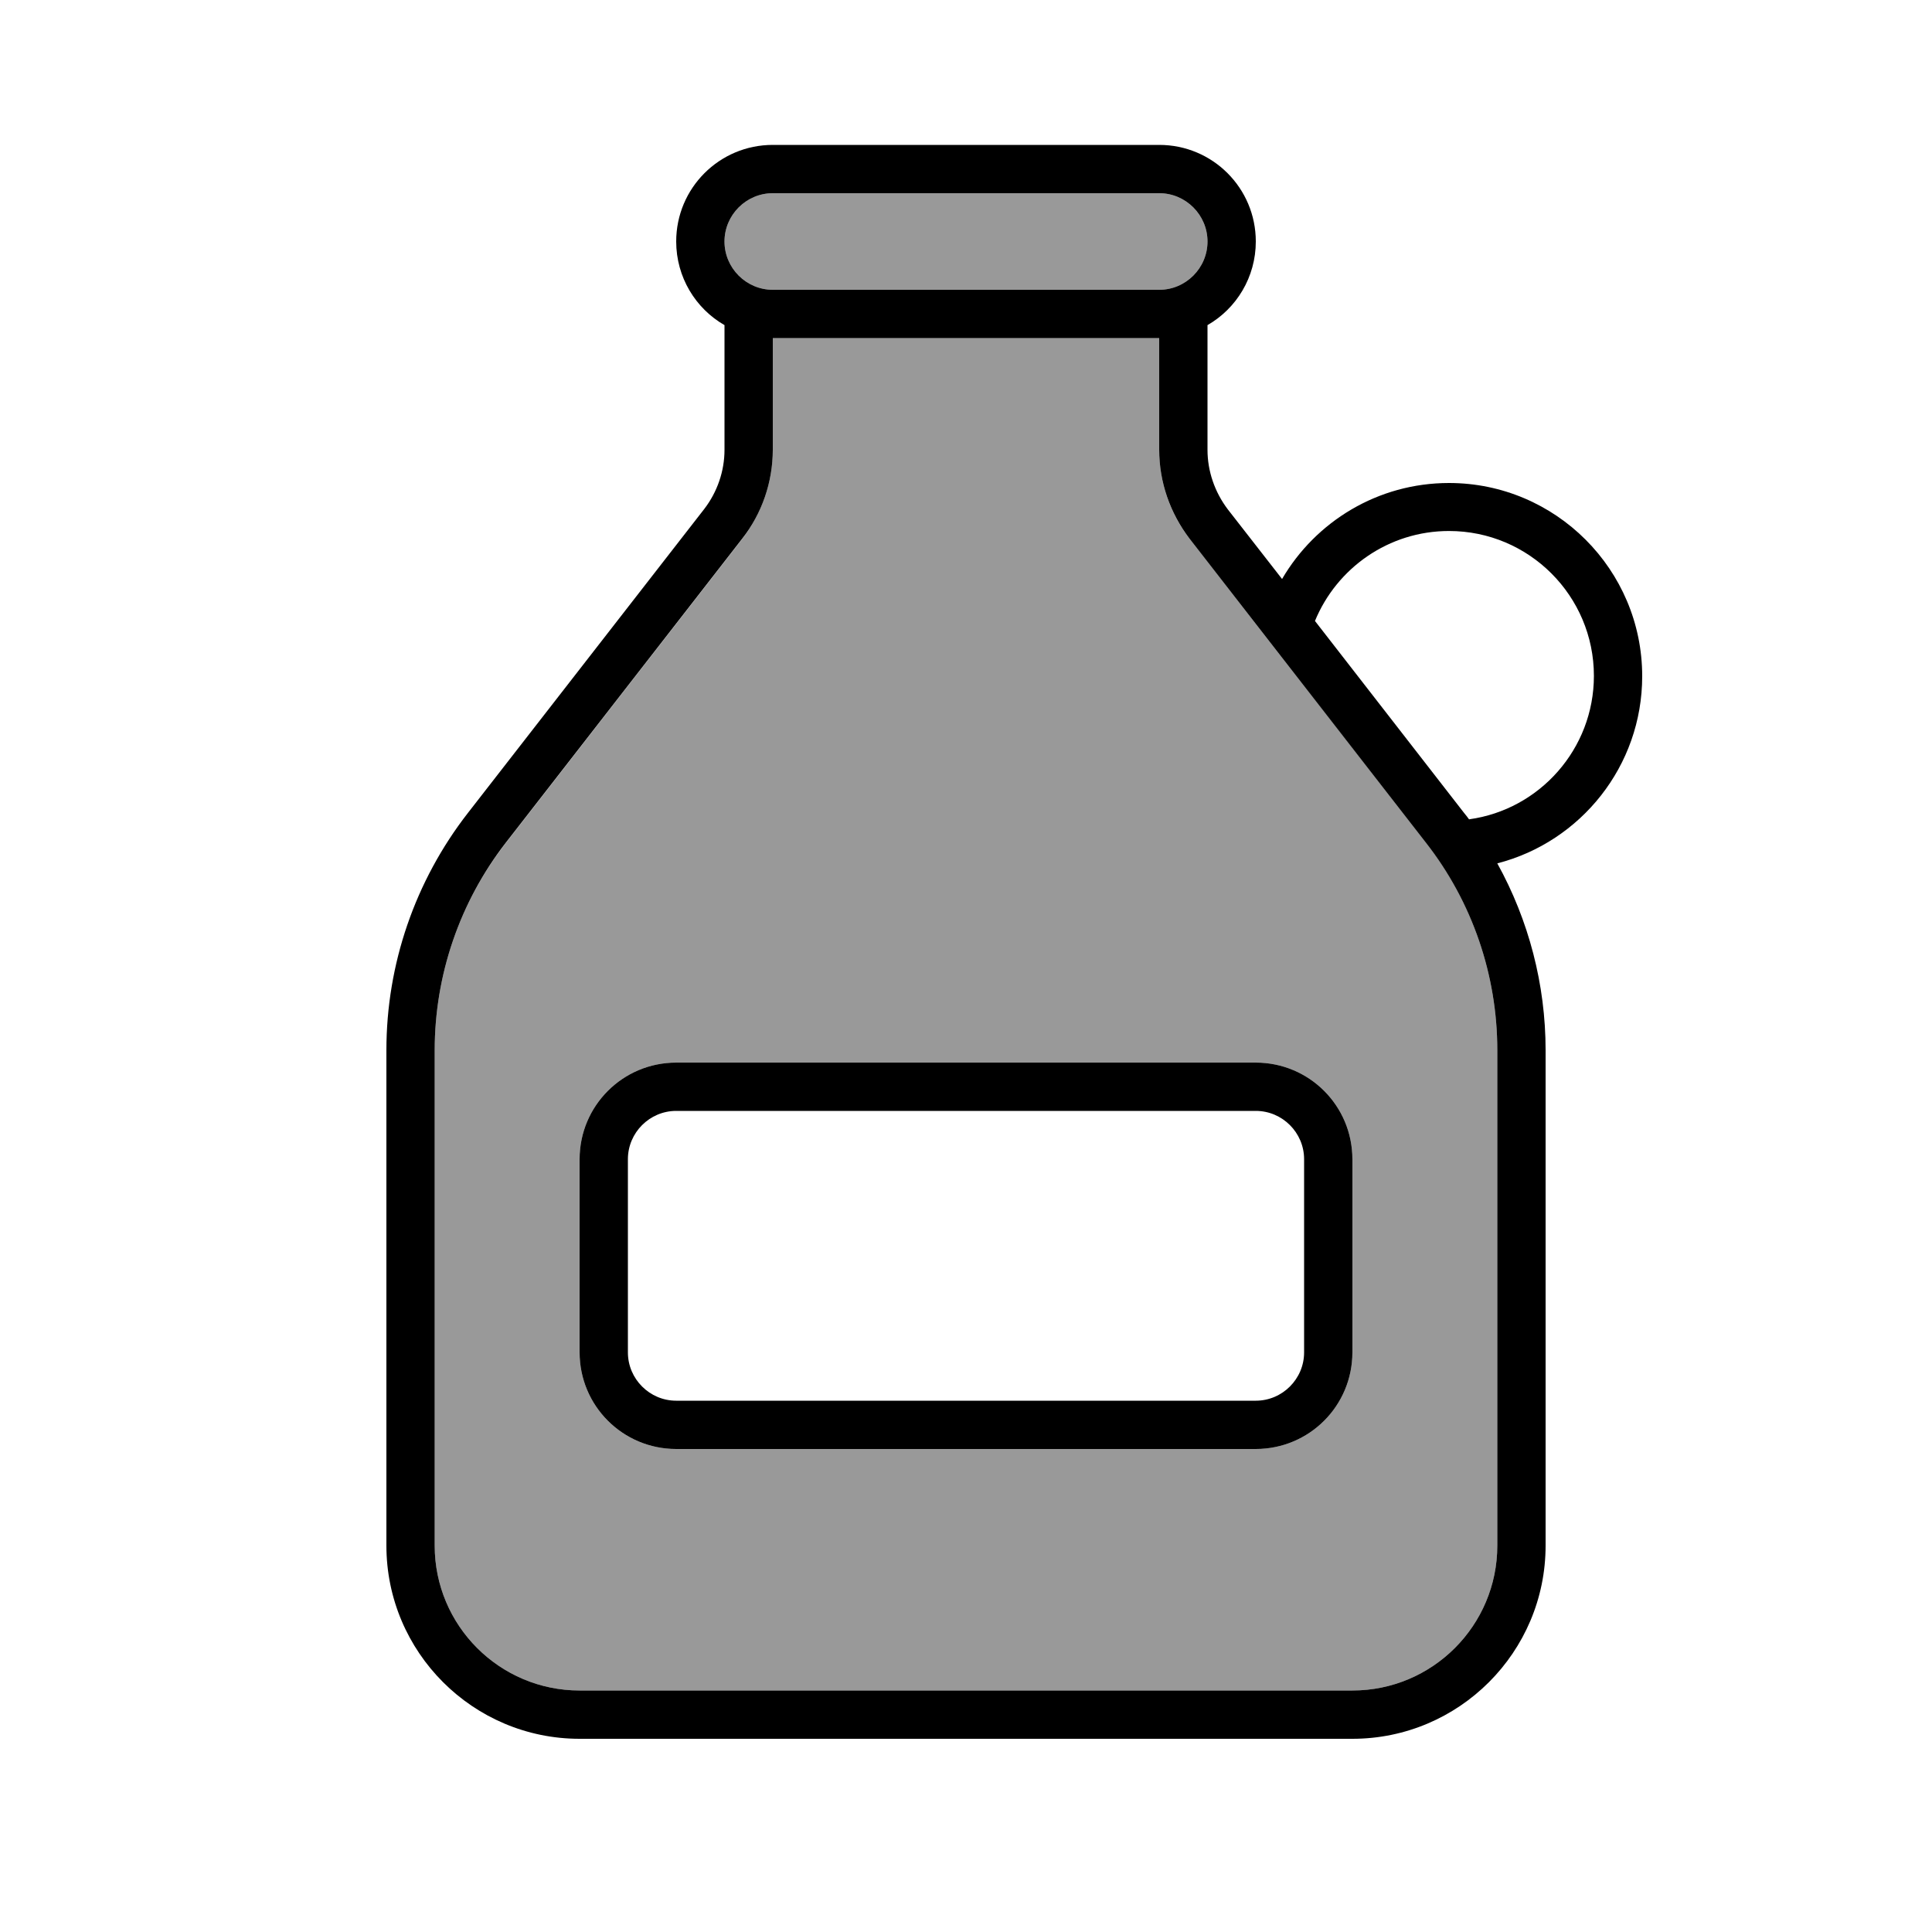
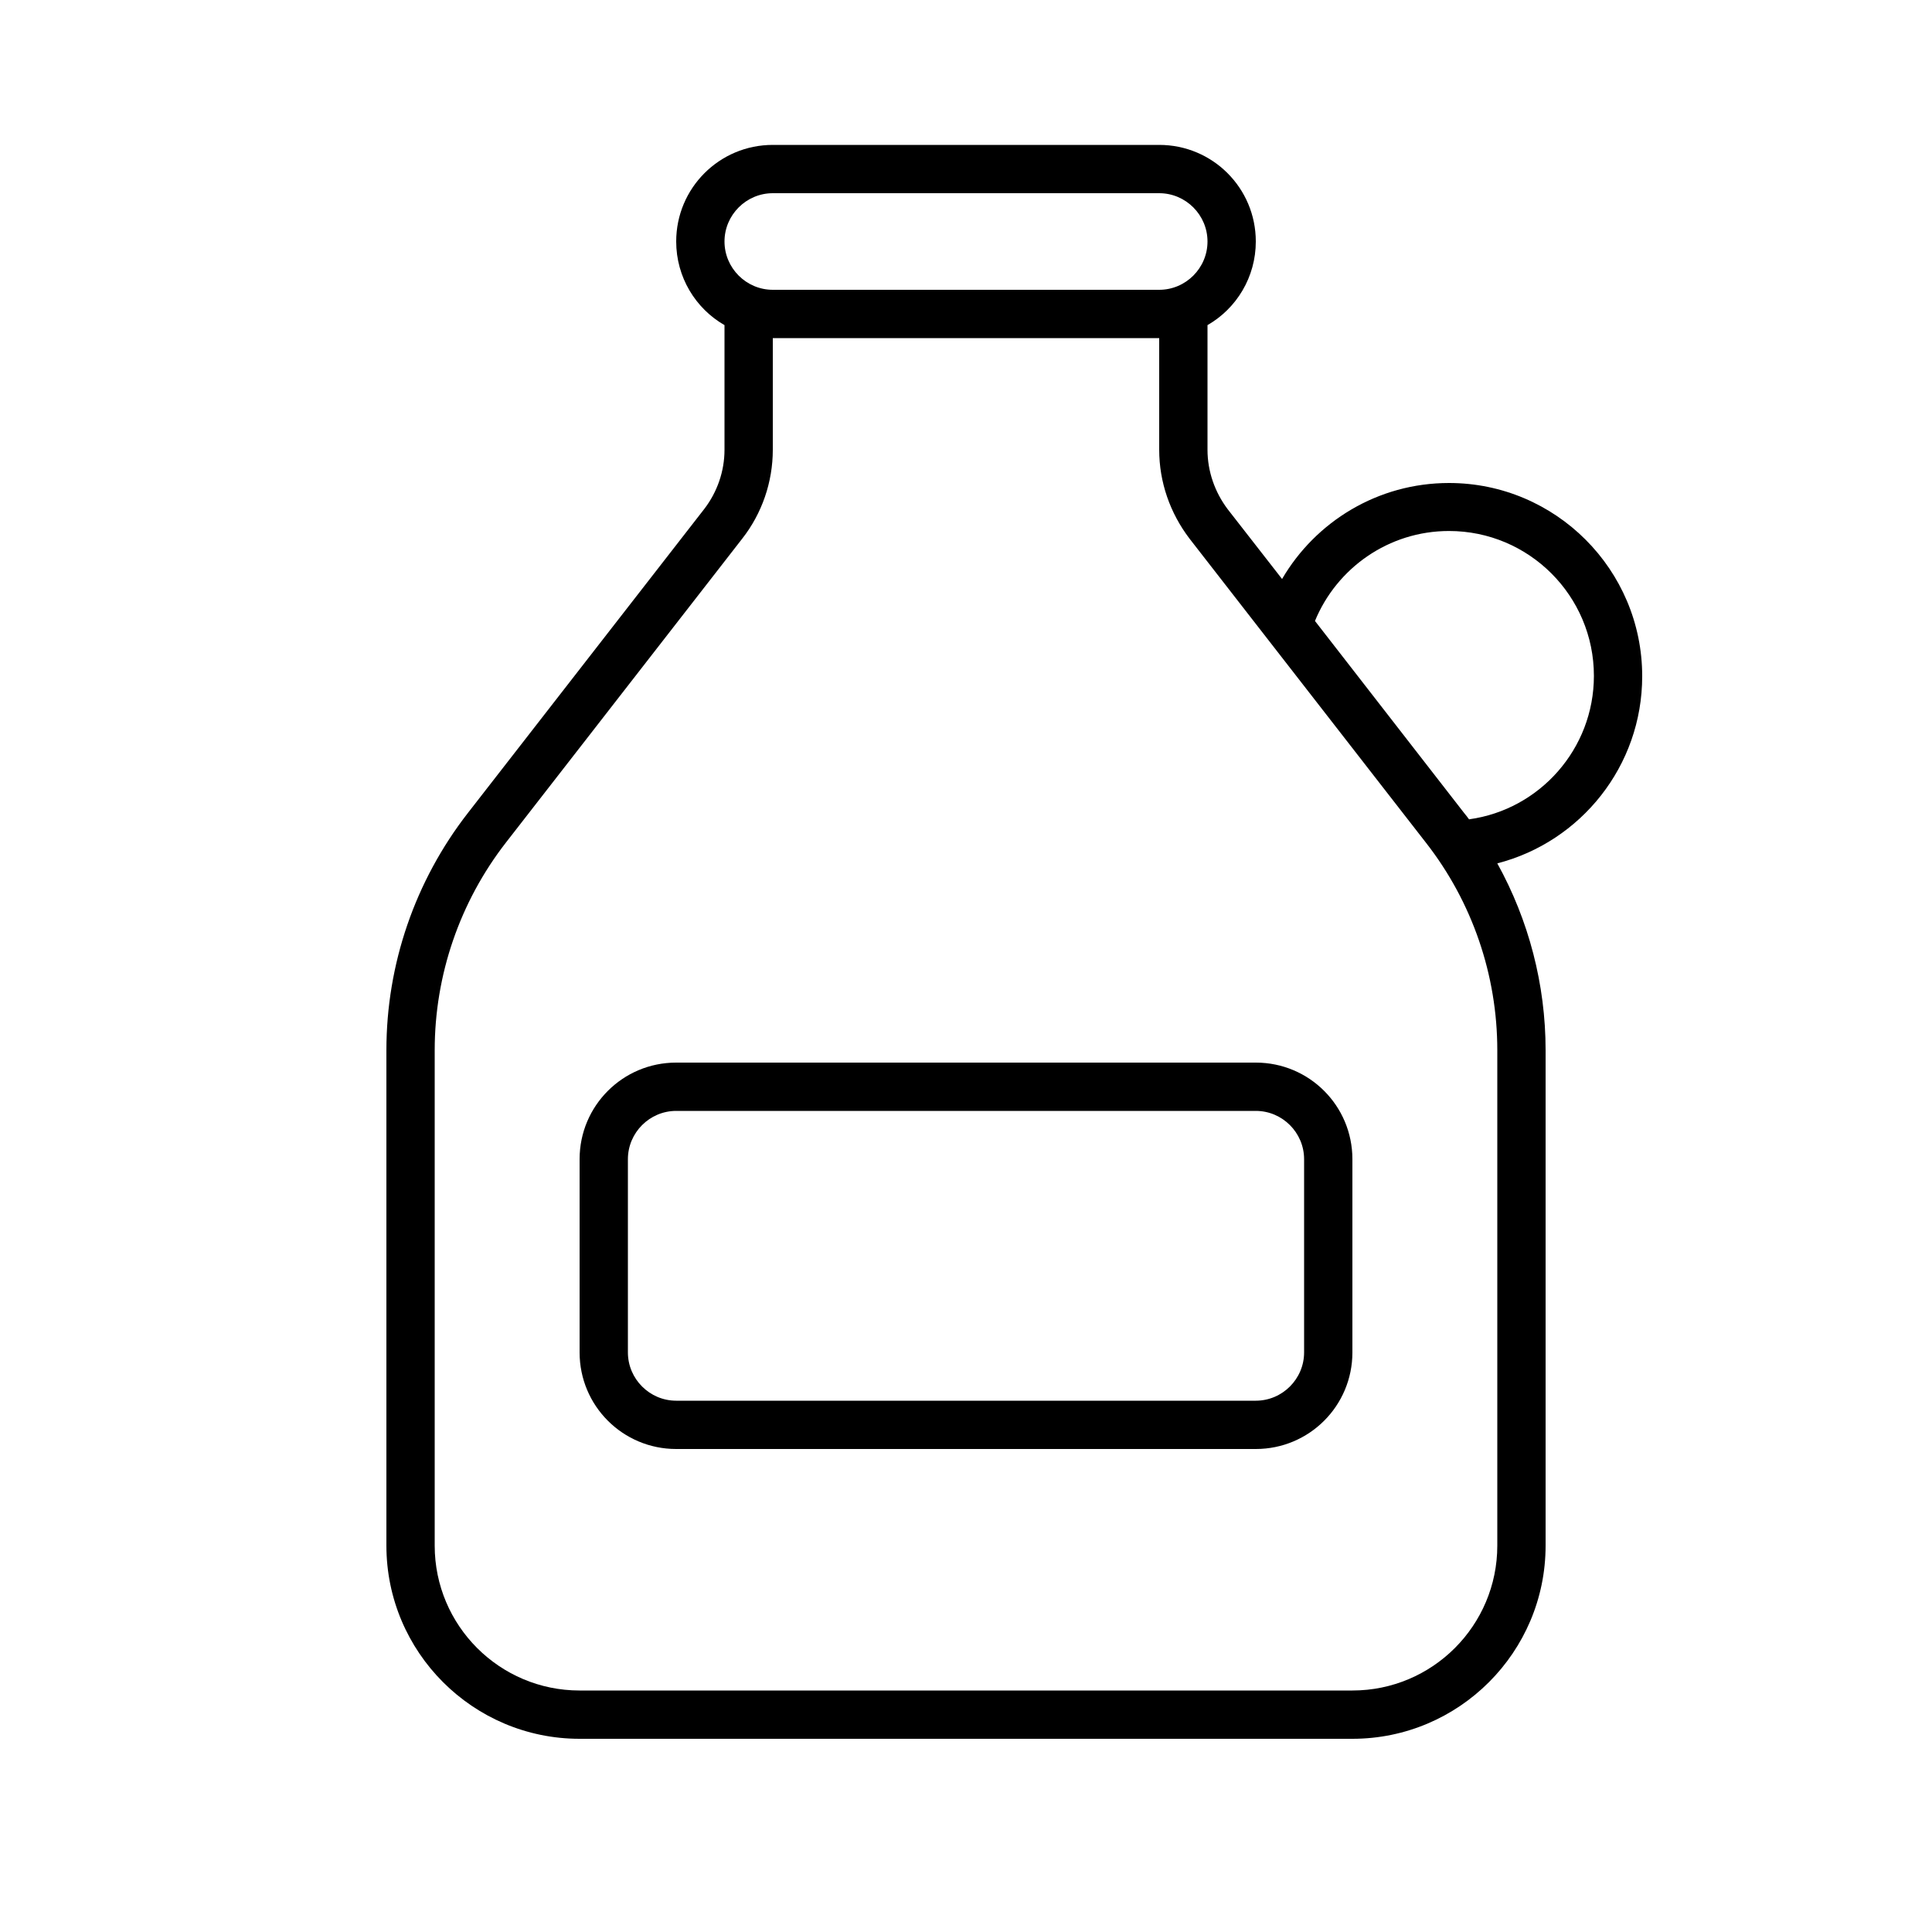
<svg xmlns="http://www.w3.org/2000/svg" viewBox="0 0 640 640">
-   <path opacity=".4" fill="currentColor" d="M144 347.9L144 512C144 538.5 165.5 560 192 560L448 560C474.5 560 496 538.5 496 512L496 347.9C496 323 487.7 298.8 472.4 279.1L394.1 178.5C387.6 170.1 384 159.7 384 149L384 112L256 112L256 149C256 159.7 252.4 170 245.9 178.5L167.6 279.2C152.3 298.8 144 323 144 347.9zM192 384C192 366.3 206.3 352 224 352L416 352C433.7 352 448 366.3 448 384L448 448C448 465.7 433.7 480 416 480L224 480C206.3 480 192 465.7 192 448L192 384zM240 80C240 88.8 247.2 96 256 96L384 96C392.8 96 400 88.8 400 80C400 71.2 392.8 64 384 64L256 64C247.2 64 240 71.2 240 80z" />
  <path fill="currentColor" d="M384 64C392.8 64 400 71.2 400 80C400 88.8 392.8 96 384 96L256 96C247.2 96 240 88.8 240 80C240 71.2 247.2 64 256 64L384 64zM224 80C224 91.8 230.4 102.2 240 107.7L240 149C240 156.1 237.6 163 233.3 168.6L155 269.3C137.5 291.8 128 319.4 128 347.9L128 512C128 547.3 156.7 576 192 576L448 576C483.3 576 512 547.3 512 512L512 347.9C512 326.1 506.4 304.8 496 286C523.6 278.9 544 253.8 544 224C544 188.7 515.3 160 480 160C456.4 160 435.8 172.8 424.7 191.8L406.7 168.7C402.4 163 400 156.1 400 149L400 107.7C409.6 102.2 416 91.8 416 80C416 62.3 401.7 48 384 48L256 48C238.3 48 224 62.3 224 80zM256 112L384 112L384 149C384 159.7 387.6 170 394.1 178.5L472.4 279.2C487.7 298.8 496 323 496 347.9L496 512C496 538.5 474.5 560 448 560L192 560C165.5 560 144 538.5 144 512L144 347.9C144 323 152.3 298.8 167.6 279.1L245.9 178.4C252.4 170.1 256 159.7 256 149L256 112zM486.7 271.5C486.2 270.8 485.6 270 485 269.3L435.6 205.7C442.8 188.2 460 175.9 480 175.9C506.5 175.9 528 197.4 528 223.9C528 248.1 510 268.2 486.7 271.4zM224 368L416 368C424.8 368 432 375.2 432 384L432 448C432 456.8 424.8 464 416 464L224 464C215.2 464 208 456.8 208 448L208 384C208 375.2 215.2 368 224 368zM192 384L192 448C192 465.7 206.3 480 224 480L416 480C433.7 480 448 465.7 448 448L448 384C448 366.3 433.7 352 416 352L224 352C206.3 352 192 366.3 192 384z" />
</svg>